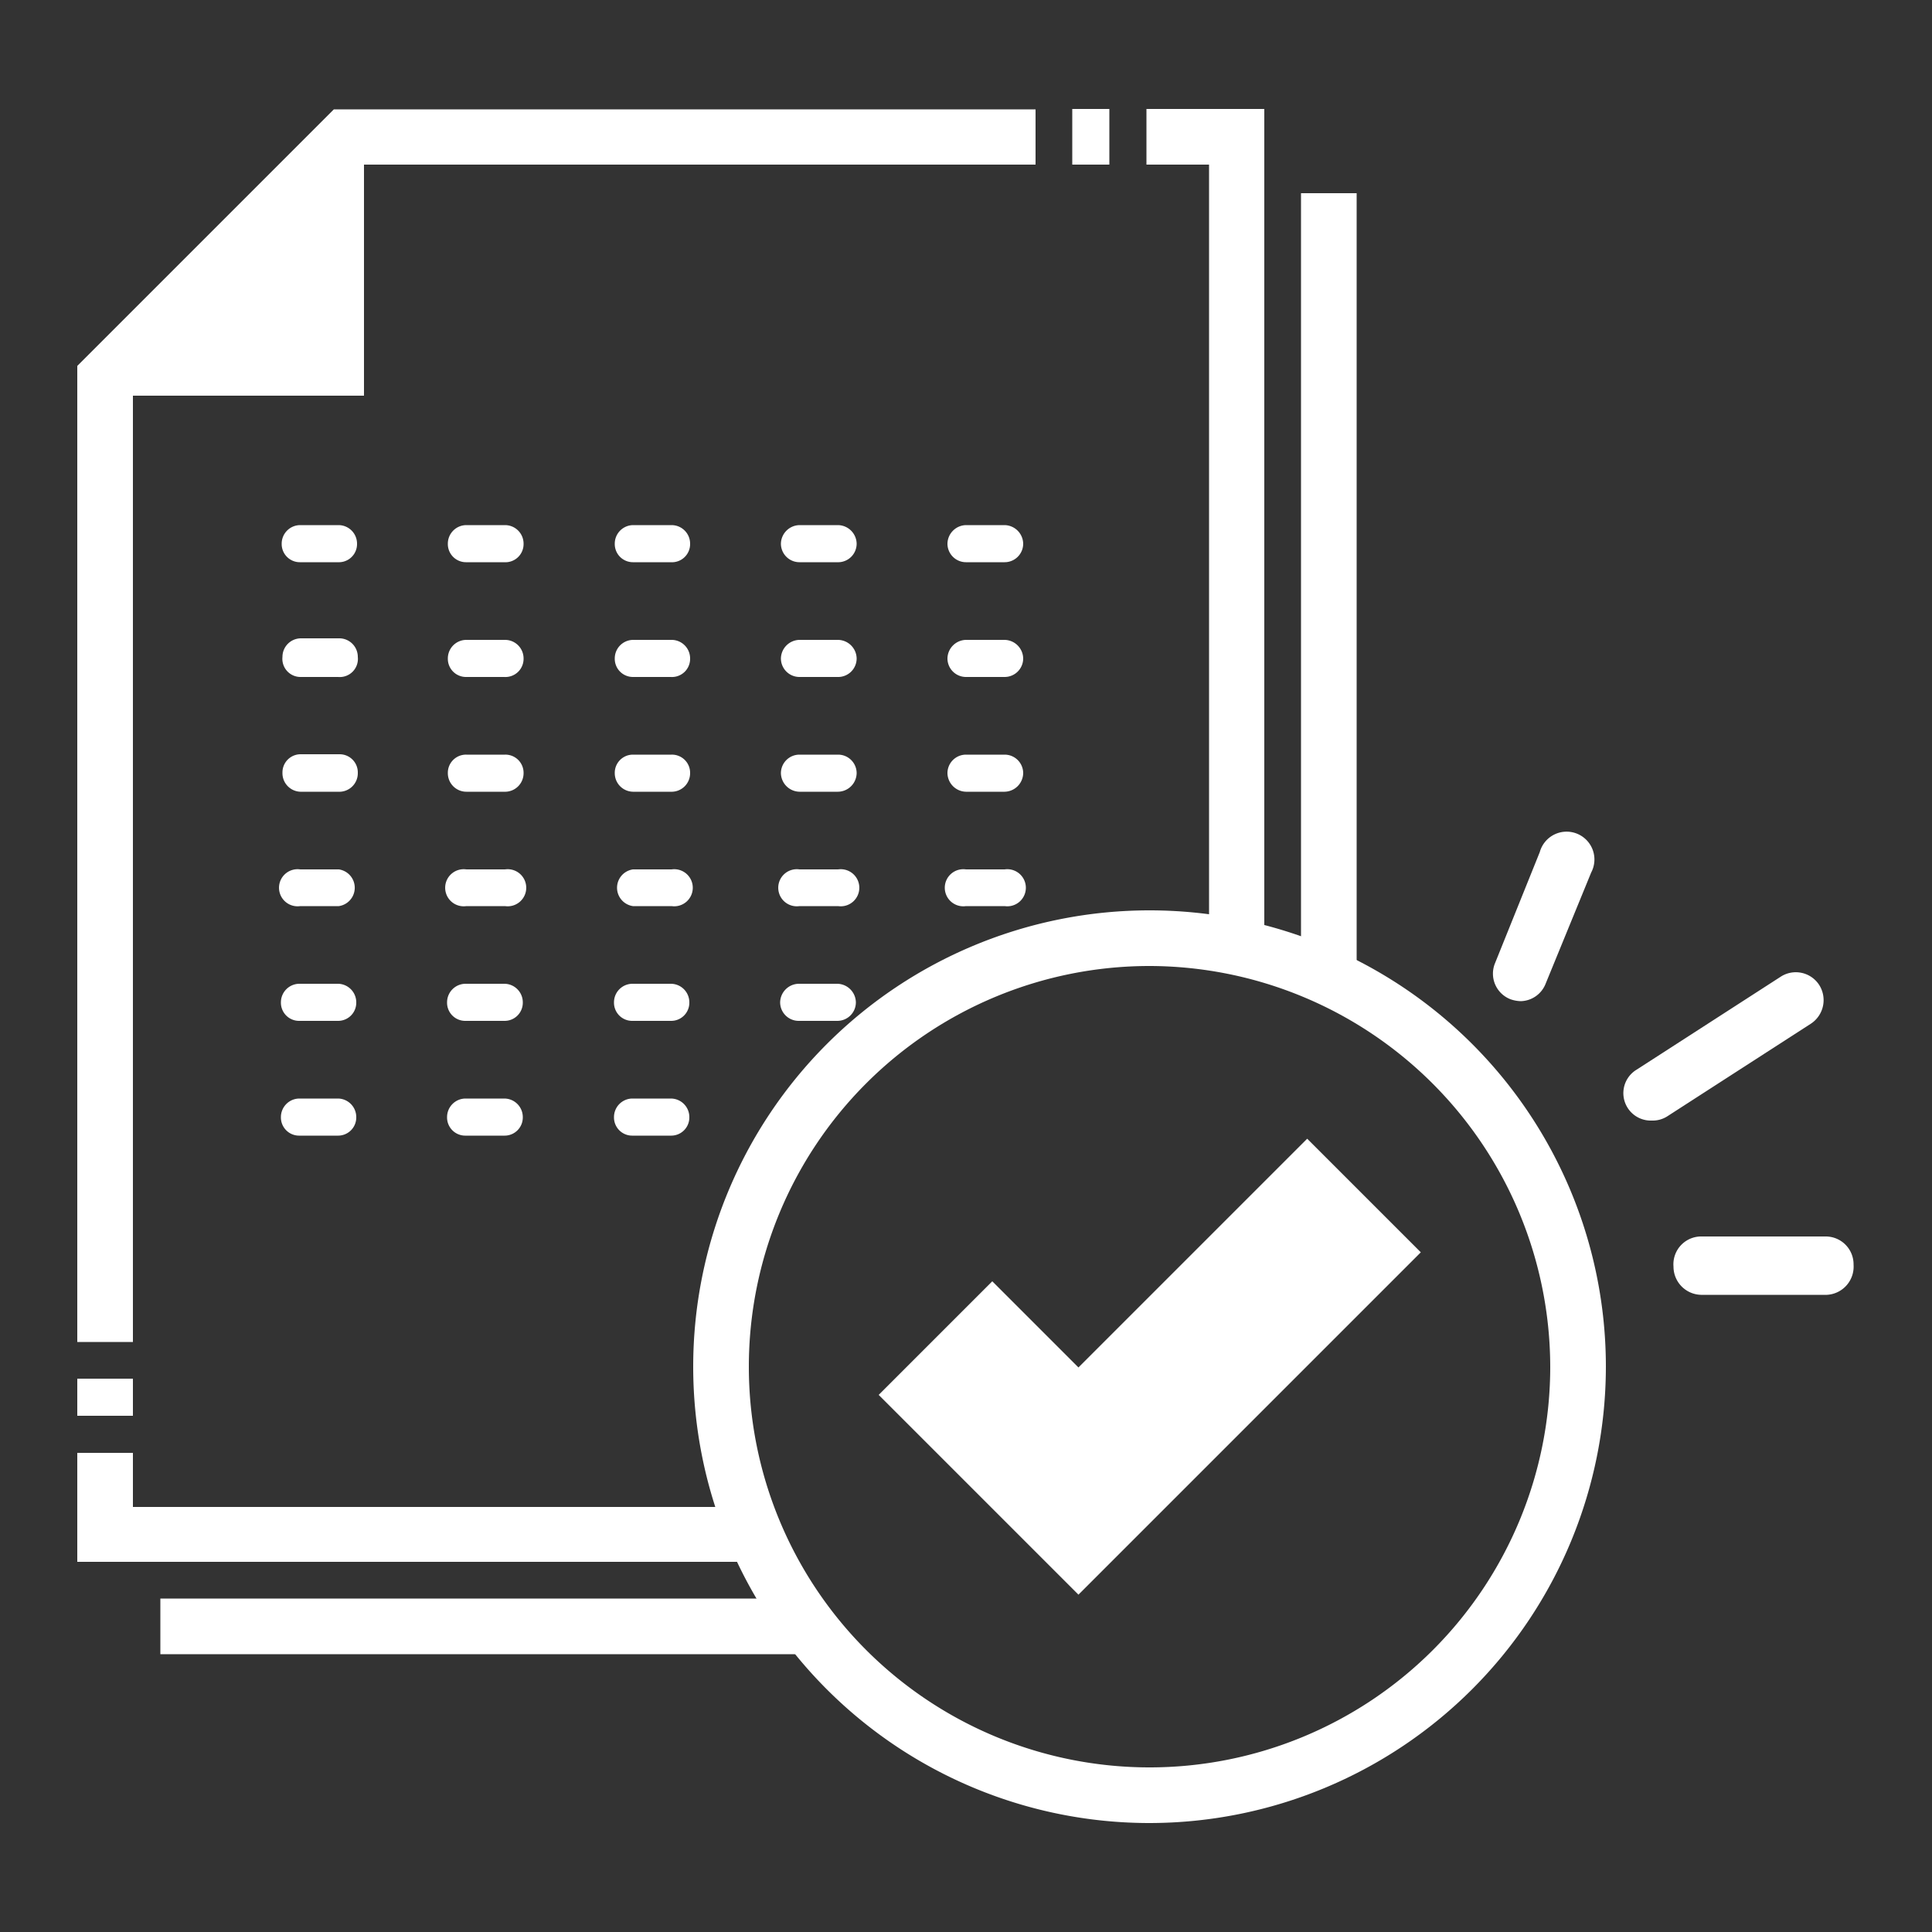
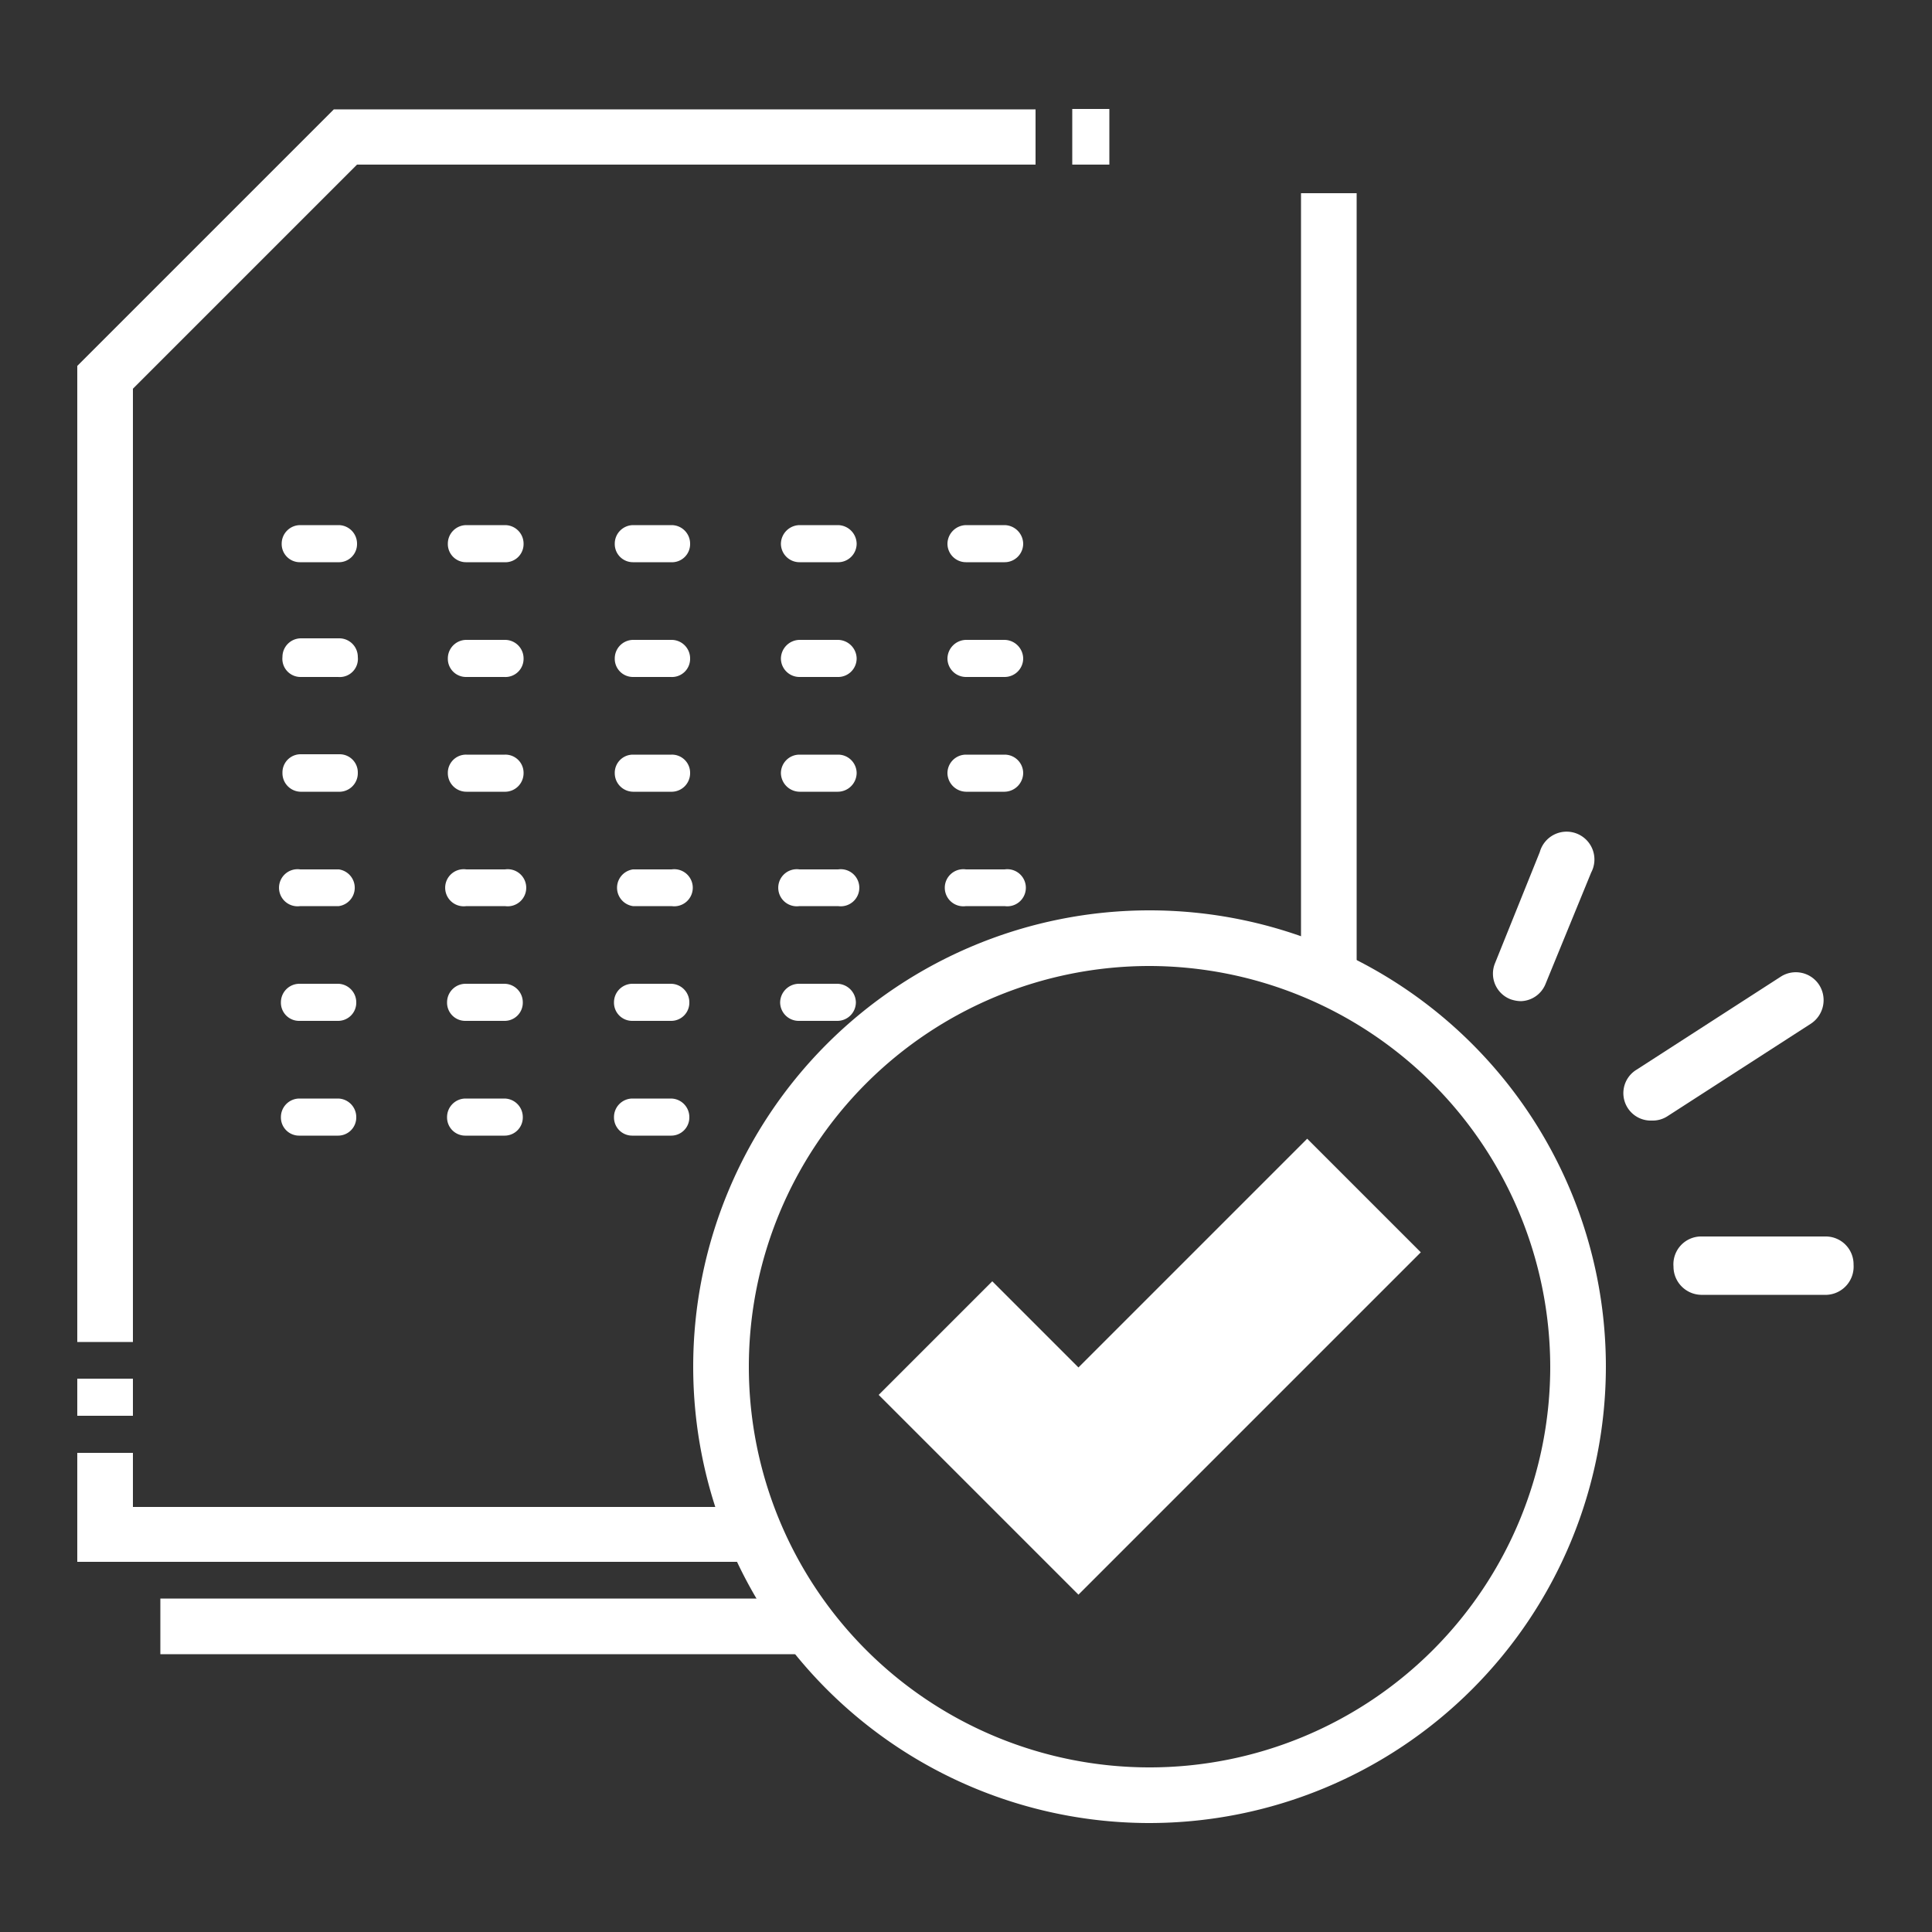
<svg xmlns="http://www.w3.org/2000/svg" viewBox="0 0 50 50">
  <rect x="0" y="0" width="50" height="50" fill="#333333" stroke="none" />
  <defs>
    <style>.cls-1{fill:none;}.cls-2{fill:#fff;}</style>
  </defs>
  <g id="レイヤー_2" data-name="レイヤー 2">
    <g id="レイヤー_1-2" data-name="レイヤー 1">
      <rect class="cls-1" width="50" height="50" />
      <path class="cls-2" d="M3.44,39V37.6H2v2.82H19.88A11.52,11.52,0,0,1,19.27,39Z" />
      <polygon class="cls-2" points="8.64 2.83 2 9.47 2 34.73 3.44 34.73 3.44 10.06 9.24 4.26 26.8 4.26 26.8 2.83 8.64 2.83" />
-       <path class="cls-2" d="M29.67,2.82V4.26h1.62V24.39a11,11,0,0,1,1.43.3V2.82Z" />
-       <polygon class="cls-2" points="2.72 10.24 9.42 10.24 9.42 3.54 2.72 10.24" />
      <path class="cls-2" d="M26,14.55H25a.48.48,0,0,1-.48-.48.49.49,0,0,1,.48-.48h1a.49.49,0,0,1,.48.48A.48.48,0,0,1,26,14.55Zm-4.31,0h-1a.48.48,0,0,1-.48-.48.49.49,0,0,1,.48-.48h1a.49.49,0,0,1,.48.48A.48.48,0,0,1,21.67,14.55Zm-4.31,0h-1a.47.47,0,0,1-.47-.48.48.48,0,0,1,.47-.48h1a.48.48,0,0,1,.48.48A.47.47,0,0,1,17.36,14.55Zm-4.31,0h-1a.47.47,0,0,1-.48-.48.48.48,0,0,1,.48-.48h1a.48.48,0,0,1,.48.48A.47.47,0,0,1,13.05,14.55Zm-4.3,0h-1a.47.47,0,0,1-.48-.48.48.48,0,0,1,.48-.48h1a.48.48,0,0,1,.47.48A.47.47,0,0,1,8.75,14.55Z" />
      <path class="cls-2" d="M26,17.52H25a.48.48,0,0,1-.48-.48.49.49,0,0,1,.48-.48h1a.49.49,0,0,1,.48.48A.48.48,0,0,1,26,17.52Zm-4.31,0h-1a.48.48,0,0,1-.48-.48.49.49,0,0,1,.48-.48h1a.49.49,0,0,1,.48.48A.48.48,0,0,1,21.67,17.52Zm-4.31,0h-1a.47.47,0,0,1-.47-.48.48.48,0,0,1,.47-.48h1a.48.48,0,0,1,.48.48A.47.47,0,0,1,17.36,17.52Zm-4.31,0h-1a.47.47,0,0,1-.48-.48.48.48,0,0,1,.48-.48h1a.48.48,0,0,1,.48.48A.47.47,0,0,1,13.05,17.52Zm-4.3,0h-1A.47.47,0,0,1,7.31,17a.48.48,0,0,1,.48-.48h1a.48.48,0,0,1,.47.48A.47.47,0,0,1,8.75,17.52Z" />
      <path class="cls-2" d="M26,20.49H25a.49.49,0,0,1-.48-.48.48.48,0,0,1,.48-.48h1a.48.48,0,0,1,.48.48A.49.49,0,0,1,26,20.49Zm-4.31,0h-1a.49.49,0,0,1-.48-.48.48.48,0,0,1,.48-.48h1a.48.48,0,0,1,.48.48A.49.49,0,0,1,21.67,20.49Zm-4.31,0h-1a.48.48,0,0,1-.47-.48.47.47,0,0,1,.47-.48h1a.47.47,0,0,1,.48.48A.48.48,0,0,1,17.36,20.49Zm-4.31,0h-1a.48.48,0,0,1-.48-.48.47.47,0,0,1,.48-.48h1a.47.47,0,0,1,.48.48A.48.48,0,0,1,13.05,20.49Zm-4.3,0h-1A.48.48,0,0,1,7.31,20a.47.47,0,0,1,.48-.48h1a.47.47,0,0,1,.47.48A.48.48,0,0,1,8.75,20.49Z" />
      <path class="cls-2" d="M26,23.45H25a.48.48,0,1,1,0-.95h1a.48.48,0,1,1,0,.95Zm-4.31,0h-1a.48.48,0,1,1,0-.95h1a.48.48,0,1,1,0,.95Zm-4.31,0h-1a.48.48,0,0,1,0-.95h1a.48.48,0,1,1,0,.95Zm-4.31,0h-1a.48.48,0,1,1,0-.95h1a.48.48,0,1,1,0,.95Zm-4.3,0h-1a.48.48,0,1,1,0-.95h1a.48.48,0,0,1,0,.95Z" />
      <path class="cls-2" d="M17.36,29.39h-1a.47.47,0,0,1-.47-.48.48.48,0,0,1,.47-.48h1a.48.48,0,0,1,.48.48A.47.47,0,0,1,17.36,29.39Zm-4.31,0h-1a.47.47,0,0,1-.48-.48.48.48,0,0,1,.48-.48h1a.48.48,0,0,1,.48.48A.47.47,0,0,1,13.05,29.39Zm-4.3,0h-1a.47.47,0,0,1-.48-.48.48.48,0,0,1,.48-.48h1a.48.48,0,0,1,.47.48A.47.47,0,0,1,8.75,29.39Z" />
      <path class="cls-2" d="M21.67,26.42h-1a.48.48,0,0,1-.48-.48.49.49,0,0,1,.48-.48h1a.49.49,0,0,1,.48.48A.48.48,0,0,1,21.67,26.42Zm-4.31,0h-1a.47.47,0,0,1-.47-.48.48.48,0,0,1,.47-.48h1a.48.48,0,0,1,.48.48A.47.47,0,0,1,17.36,26.42Zm-4.31,0h-1a.47.47,0,0,1-.48-.48.48.48,0,0,1,.48-.48h1a.48.48,0,0,1,.48.48A.47.47,0,0,1,13.05,26.42Zm-4.3,0h-1a.47.47,0,0,1-.48-.48.48.48,0,0,1,.48-.48h1a.48.48,0,0,1,.47.48A.47.47,0,0,1,8.75,26.42Z" />
      <rect class="cls-2" x="2" y="35.68" width="1.44" height="0.96" />
      <rect class="cls-2" x="27.75" y="2.82" width="0.96" height="1.44" />
      <path class="cls-2" d="M35.11,25.66V5H33.67V25A10.48,10.48,0,0,1,35.11,25.66Z" />
      <path class="cls-2" d="M20.43,41.37H4.15v1.44H21.53A11.91,11.91,0,0,1,20.43,41.37Z" />
      <path class="cls-2" d="M29.75,47.18A11.81,11.81,0,1,1,41.56,35.37,11.82,11.82,0,0,1,29.75,47.18Zm0-22.18A10.37,10.37,0,1,0,40.12,35.37,10.39,10.39,0,0,0,29.75,25Z" />
      <polyline class="cls-2" points="33.83 29.47 36.77 32.41 27.91 41.27 22.74 36.1 25.68 33.16 27.91 35.39" />
      <line class="cls-2" x1="27.91" y1="35.39" x2="33.83" y2="29.47" />
      <path class="cls-2" d="M42.75,29a.71.71,0,0,1-.39-1.32l3.72-2.4a.72.72,0,0,1,1,.21.73.73,0,0,1-.21,1l-3.72,2.4A.7.7,0,0,1,42.75,29Z" />
      <path class="cls-2" d="M39.36,25.91a.86.86,0,0,1-.27-.05.71.71,0,0,1-.4-.93l1.16-2.88a.72.72,0,1,1,1.33.53L40,25.46A.71.71,0,0,1,39.36,25.91Z" />
      <path class="cls-2" d="M47.28,33.51h0l-3.26,0a.73.73,0,0,1-.71-.73A.72.72,0,0,1,44,32h0l3.26,0a.72.72,0,0,1,.71.73A.73.73,0,0,1,47.28,33.51Z" />
    </g>
  </g>
</svg>